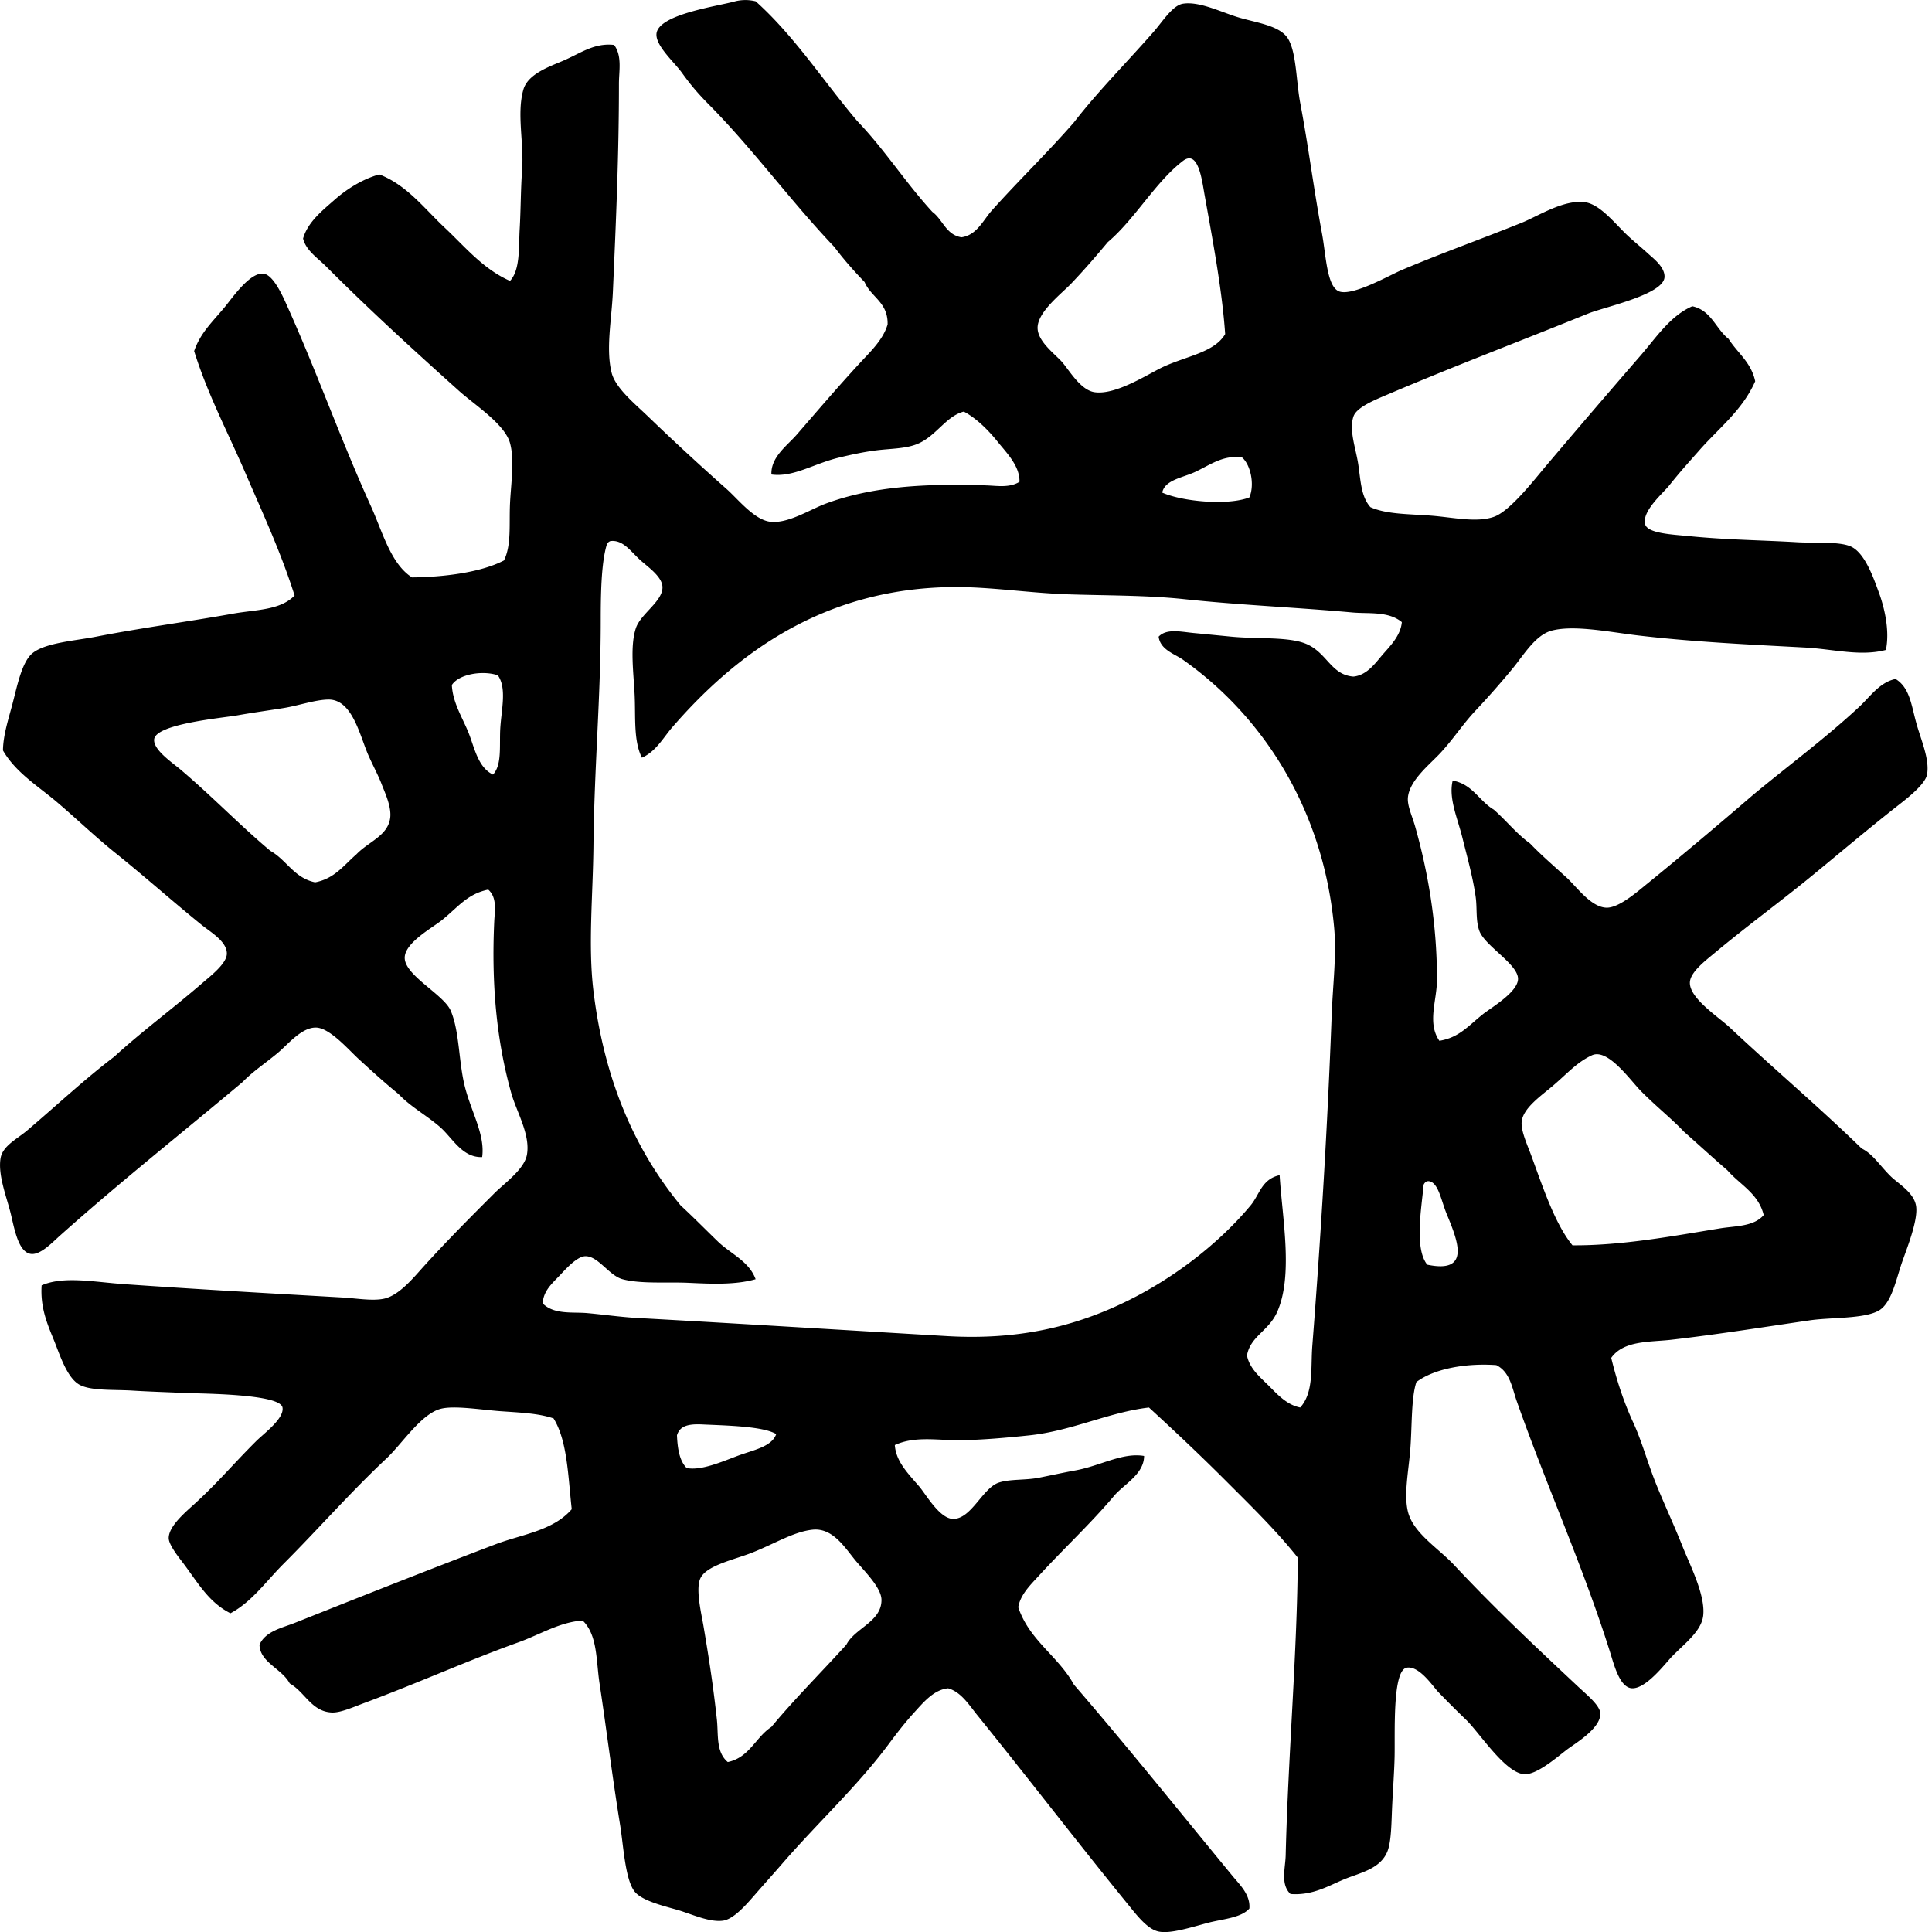
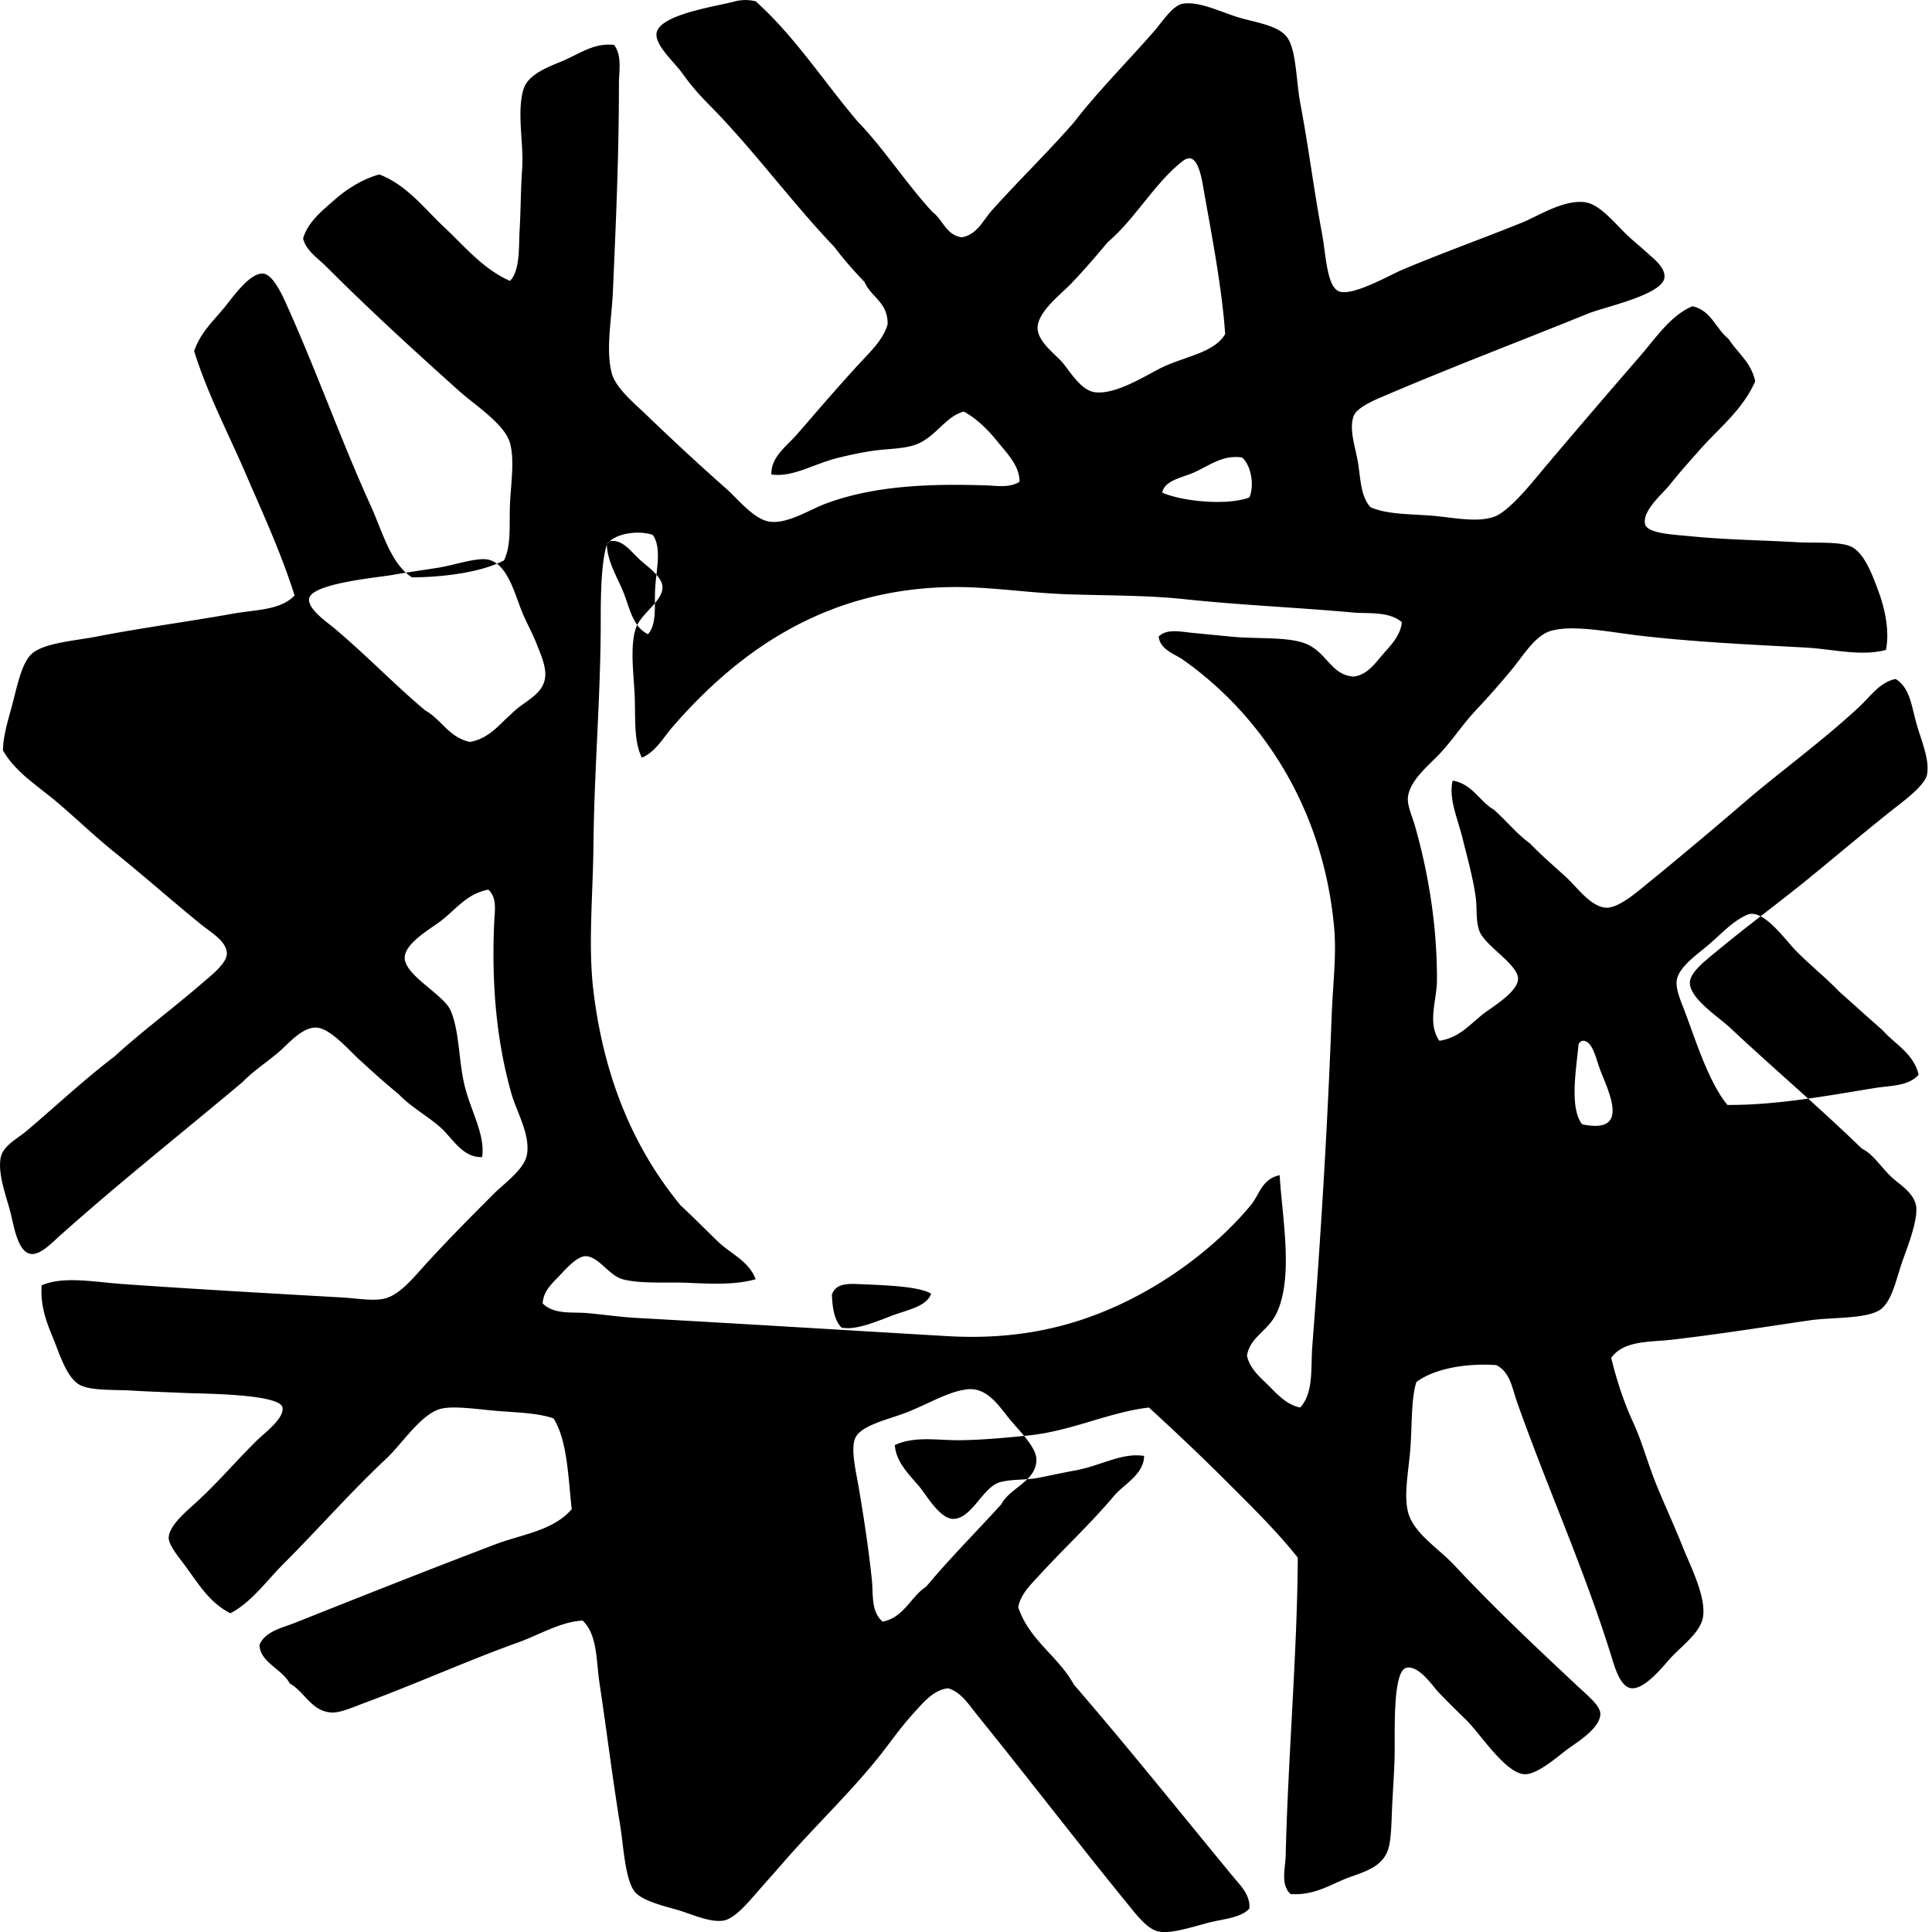
<svg xmlns="http://www.w3.org/2000/svg" width="200" height="200" fill="none" viewBox="0 0 200 200">
-   <path fill="#000" fill-rule="evenodd" d="M181.698 39.47c-1.338 3.046-3.852 4.914-5.887 7.264-1.007 1.139-1.895 2.116-3.006 3.51-.674.84-2.827 2.645-2.507 4.008.235.98 2.845 1.075 4.638 1.255 3.89.383 7.446.408 11.147.626 1.808.105 4.481-.117 5.637.5 1.416.754 2.282 3.362 2.757 4.634.545 1.462 1.184 3.923.752 6.013-2.641.702-5.491-.096-8.391-.25-5.579-.298-11.574-.575-17.289-1.252-2.893-.343-6.574-1.103-8.894-.502-1.721.444-2.931 2.557-4.135 4.008a89.71 89.71 0 0 1-3.758 4.262c-1.328 1.408-2.275 2.913-3.633 4.384-1.116 1.21-3.216 2.83-3.383 4.635-.075.85.45 1.929.753 3.007 1.282 4.538 2.274 9.958 2.254 15.908-.008 2.093-1.028 4.428.252 6.263 2.04-.333 2.966-1.525 4.509-2.757.845-.674 3.594-2.264 3.632-3.632.043-1.527-3.45-3.43-4.011-5.01-.384-1.091-.207-2.318-.376-3.51-.28-1.992-.883-4.15-1.378-6.136-.5-2.015-1.442-4.062-1-5.89 2.06.361 2.734 2.11 4.259 3.007 1.292 1.133 2.35 2.494 3.758 3.508 1.172 1.22 2.323 2.202 3.757 3.507 1.052.957 2.527 3.08 4.135 3.133 1.272.043 3.16-1.611 4.261-2.505 3.605-2.93 7.691-6.386 10.897-9.145 3.681-3.065 7.483-5.852 11.024-9.146 1.121-1.043 2.123-2.552 3.759-2.88 1.459.89 1.631 2.69 2.131 4.508.474 1.747 1.421 3.802 1.125 5.387-.171.93-1.794 2.257-2.756 3.007-3.239 2.529-6.45 5.263-9.52 7.767-2.943 2.398-6.368 4.915-9.645 7.641-1.03.859-2.62 2.053-2.63 3.133-.018 1.641 2.978 3.552 4.134 4.635 4.592 4.309 9.257 8.249 13.655 12.528 1.156.561 1.863 1.76 3.004 2.88.792.778 2.446 1.687 2.633 3.133.196 1.53-1.046 4.531-1.505 5.89-.596 1.759-1.063 4.147-2.38 4.884-1.543.864-4.936.679-7.139 1.002-4.683.684-9.388 1.439-14.283 2.005-2.247.26-4.976.053-6.261 1.88.566 2.323 1.293 4.554 2.255 6.639.939 2.035 1.471 4.118 2.38 6.39.773 1.928 1.883 4.311 2.757 6.512.76 1.914 2.37 5.014 2.13 7.142-.186 1.628-1.954 2.903-3.259 4.258-.671.702-2.678 3.358-4.134 3.259-1.26-.085-1.841-2.446-2.255-3.758-2.812-8.927-6.566-17.201-9.645-25.933-.493-1.396-.702-3.062-2.131-3.759-3.072-.222-6.409.348-8.267 1.754-.548 1.631-.447 4.587-.626 6.889-.187 2.394-.687 4.708-.253 6.516.538 2.216 3.123 3.766 4.764 5.513 4.327 4.617 8.171 8.217 12.899 12.652.881.823 2.247 1.926 2.257 2.757.025 1.58-2.736 3.155-3.509 3.759-1.174.916-3.138 2.597-4.382 2.506-1.984-.146-4.62-4.296-6.013-5.637-.841-.807-1.83-1.787-2.883-2.88-.517-.538-1.954-2.741-3.256-2.507-1.505.273-1.194 6.718-1.255 9.27-.035 1.494-.169 3.334-.25 5.011-.083 1.762-.076 3.726-.502 4.761-.75 1.827-2.863 2.193-4.509 2.882-1.638.687-3.238 1.674-5.513 1.505-1.06-.997-.533-2.668-.5-4.009.248-10.239 1.209-21.212 1.252-30.817-2.287-2.87-4.935-5.435-7.515-8.018-2.569-2.569-5.212-5.061-7.891-7.517-4.137.477-7.952 2.416-12.405 2.883-2.299.24-4.829.472-7.138.5-2.303.03-4.653-.467-6.766.502.124 1.679 1.293 2.857 2.504 4.259.695.802 2.113 3.347 3.51 3.382 1.905.048 3.066-3.203 4.76-3.759 1.161-.378 2.742-.227 4.135-.499 1.3-.258 2.56-.536 3.756-.753 2.633-.477 4.883-1.885 7.142-1.502-.015 1.828-1.921 2.835-3.007 4.009-2.481 2.961-5.24 5.498-7.891 8.393-.845.922-1.911 1.942-2.13 3.257 1.148 3.446 4.137 5.051 5.763 8.017 5.599 6.485 10.89 13.092 16.411 19.794.772.939 1.87 1.956 1.751 3.382-.893.998-2.797 1.076-4.382 1.505-1.792.482-3.812 1.126-5.011.876-1.156-.24-2.239-1.659-3.13-2.757-5.367-6.586-10.38-13.142-15.661-19.667-.836-1.032-1.656-2.378-3.004-2.757-1.512.152-2.6 1.515-3.509 2.505-.936 1.024-1.845 2.203-2.63 3.259-3.332 4.47-7.296 8.07-11.15 12.528-.78.901-1.75 1.974-2.757 3.133-.876 1.004-2.158 2.479-3.256 2.63-1.437.197-3.32-.717-4.761-1.128-1.45-.412-3.65-.95-4.385-1.881-.992-1.255-1.159-4.763-1.505-6.892-.825-5.094-1.393-9.784-2.13-14.656-.364-2.413-.197-5.018-1.752-6.515-2.386.164-4.403 1.451-6.64 2.256-5.187 1.861-10.442 4.234-15.91 6.263-1.129.419-2.487 1.033-3.383 1.003-2.125-.069-2.814-2.134-4.385-3.004-.785-1.515-3.087-2.176-3.13-4.009.611-1.409 2.37-1.755 3.633-2.257 6.881-2.736 13.785-5.478 20.795-8.143 2.732-1.038 5.948-1.386 7.894-3.633-.381-3.378-.442-7.076-1.88-9.396-1.563-.54-3.525-.606-5.514-.749-2.02-.149-4.73-.601-6.139-.253-2.04.505-4.026 3.625-5.637 5.137-3.807 3.572-7.066 7.318-10.648 10.9-1.83 1.828-3.304 3.966-5.513 5.135-2.373-1.199-3.448-3.335-5.137-5.513-.313-.407-1.242-1.608-1.252-2.254-.02-1.265 1.807-2.76 2.757-3.633 2.43-2.232 3.821-3.946 6.265-6.389.833-.833 2.956-2.368 2.757-3.509-.25-1.424-8.402-1.429-10.022-1.502-1.916-.088-3.769-.141-5.513-.25-1.889-.119-4.345.048-5.514-.626-1.305-.752-2.05-3.224-2.63-4.635-.689-1.681-1.408-3.38-1.254-5.637 2.297-.987 5.407-.343 8.52-.123 7.416.52 14.83.939 22.55 1.378 1.517.086 3.175.391 4.384.126 1.583-.348 3.085-2.226 4.135-3.382 2.441-2.686 4.685-4.936 7.265-7.518 1.068-1.065 3.115-2.492 3.383-4.009.368-2.087-1.09-4.46-1.628-6.389-1.523-5.437-2.058-11.266-1.755-17.789.05-1.05.31-2.454-.626-3.256-2.148.436-3.117 1.8-4.76 3.132-.993.806-3.835 2.333-3.883 3.883-.058 1.843 4.031 3.822 4.76 5.513.937 2.173.811 5.415 1.505 8.017.682 2.575 2.063 4.867 1.752 7.142-2.08.073-3.075-2-4.385-3.133-1.408-1.217-3.026-2.078-4.26-3.383-1.39-1.133-2.631-2.254-4.133-3.632-1.06-.972-2.971-3.199-4.385-3.259-1.51-.063-2.948 1.752-4.009 2.633-1.39 1.151-2.557 1.898-3.632 3.006-6.205 5.218-12.622 10.29-18.915 15.909-.8.714-2.02 2.022-3.007 1.88-1.368-.196-1.74-2.892-2.13-4.384-.432-1.661-1.275-3.83-1-5.514.21-1.287 1.706-1.991 2.757-2.882 3.036-2.58 6-5.352 9.02-7.642 2.86-2.622 5.947-4.877 9.142-7.641.796-.689 2.49-1.986 2.507-3.006.02-1.273-1.653-2.214-2.633-3.007-3.115-2.524-6.005-5.11-9.017-7.517-2.024-1.636-3.913-3.454-5.89-5.137-1.96-1.672-4.313-3.085-5.636-5.387.018-1.619.593-3.318 1.002-4.888.48-1.842.954-4.223 2.004-5.137 1.295-1.126 4.469-1.33 6.64-1.754 4.808-.934 9.552-1.555 14.156-2.38 2.37-.427 4.895-.334 6.387-1.881-1.424-4.511-3.353-8.639-5.135-12.779-1.772-4.107-3.877-8.072-5.263-12.525.651-1.873 1.82-2.939 3.133-4.511.78-.934 2.587-3.613 4.008-3.507 1.048.078 2.043 2.345 2.504 3.383 3.14 6.992 5.564 13.896 8.646 20.672 1.202 2.643 2.048 5.977 4.261 7.391 3.23-.03 7.101-.495 9.52-1.754.788-1.6.525-3.729.626-5.887.096-2.083.487-4.478 0-6.263-.538-1.956-3.665-3.956-5.263-5.387-4.797-4.304-9.272-8.393-13.778-12.902-.871-.87-2.075-1.643-2.38-2.883.486-1.726 2.046-2.94 3.256-4.008 1.232-1.088 2.877-2.146 4.637-2.63 2.867 1.105 4.685 3.563 6.765 5.51 2.093 1.961 3.968 4.284 6.765 5.513 1.066-1.149.886-3.436 1-5.387.116-1.977.101-4.034.252-6.14.197-2.758-.575-5.793.127-8.267.464-1.64 2.698-2.388 4.135-3.006 1.804-.778 3.208-1.863 5.26-1.628.846 1.133.5 2.693.5 4.008.003 7.21-.3 14.19-.626 21.548-.126 2.855-.75 5.93-.126 8.394.399 1.572 2.436 3.229 3.633 4.385a263.429 263.429 0 0 0 8.267 7.64c1.191 1.056 2.85 3.182 4.508 3.384 1.853.222 4.13-1.275 5.763-1.879 4.804-1.78 10.287-2.1 16.664-1.88 1.045.035 2.365.27 3.382-.376.036-1.646-1.335-2.99-2.254-4.135-.964-1.204-2.181-2.421-3.509-3.133-1.88.48-2.88 2.598-4.887 3.383-1.184.464-2.699.449-4.135.626-1.31.161-2.648.454-3.882.75-2.666.64-4.733 2.067-7.015 1.754-.071-1.813 1.625-2.976 2.632-4.135 2.166-2.497 4.214-4.897 6.513-7.391 1.07-1.162 2.416-2.406 2.883-4.01.053-2.309-1.711-2.801-2.38-4.384-1.104-1.151-2.166-2.342-3.13-3.632-4.403-4.617-8.202-9.838-12.655-14.407-1.217-1.222-2.042-2.115-3.13-3.633-.783-1.087-2.71-2.766-2.633-4.008.128-2.042 6.394-2.883 8.143-3.383a4.39 4.39 0 0 1 2.13 0c4.03 3.613 7.016 8.267 10.522 12.402 2.807 2.914 5.024 6.417 7.768 9.396 1.085.795 1.396 2.363 3.006 2.63 1.581-.212 2.239-1.754 3.131-2.756 2.716-3.045 5.763-5.98 8.519-9.146 2.527-3.266 5.41-6.13 8.268-9.396.893-1.025 1.943-2.708 3.006-2.882 1.679-.273 3.903.84 5.637 1.378 1.918.593 4.415.853 5.261 2.257.858 1.418.84 4.443 1.254 6.639.879 4.675 1.363 8.726 2.255 13.528.424 2.292.497 5.672 1.88 6.013 1.505.373 5.157-1.737 6.387-2.255 4.309-1.817 8.085-3.147 12.402-4.887 1.706-.686 4.296-2.398 6.513-2.13 1.626.197 3.208 2.307 4.511 3.509.757.699 1.222 1.052 2.13 1.878.503.46 1.692 1.358 1.631 2.38-.113 1.805-6.22 3.08-7.893 3.759-7.402 3.004-13.357 5.233-20.796 8.393-1.32.56-3.183 1.316-3.506 2.257-.495 1.432.26 3.365.499 5.011.25 1.704.288 3.302 1.252 4.385 1.682.752 3.996.702 6.263.878 2.333.18 4.698.75 6.513.124 1.671-.575 4.213-3.872 5.39-5.26a1225.87 1225.87 0 0 1 9.769-11.4c1.661-1.917 3.118-4.16 5.387-5.138 1.964.417 2.426 2.338 3.759 3.383.919 1.456 2.337 2.413 2.751 4.382Zm-57-19.294c-.28-1.563-.651-4.739-2.254-3.507-2.83 2.171-4.973 6.036-7.765 8.394-1.212 1.446-2.287 2.708-3.759 4.26-1.007 1.064-3.531 2.96-3.509 4.636.023 1.471 1.949 2.791 2.631 3.632.787.972 1.888 2.802 3.259 3.007 2.246.335 5.632-1.94 7.139-2.63 2.448-1.127 5.276-1.49 6.389-3.383-.311-4.55-1.305-9.79-2.131-14.41Zm-.999 28.689c-1.285.596-3.121.818-3.386 2.128 2.073.926 6.763 1.368 9.02.502.586-1.368.103-3.415-.752-4.135-1.949-.295-3.317.778-4.882 1.505ZM62.814 56.38c-.578 1.893-.627 5.155-.627 7.894 0 7.84-.668 15.158-.752 23.176-.053 5.258-.573 10.438 0 15.159 1.159 9.537 4.489 16.66 9.02 22.174 1.325 1.219 2.585 2.509 3.882 3.758 1.303 1.252 3.214 2.03 3.885 3.883-2.044.588-4.493.489-6.889.376-2.29-.109-4.968.136-6.889-.376-1.403-.374-2.532-2.439-3.882-2.381-.894.041-2.154 1.505-2.633 2.005-.813.848-1.676 1.59-1.752 2.882 1.194 1.187 3.102.864 4.635 1.003 1.719.156 3.423.406 5.137.502 10.673.588 22.197 1.3 32.07 1.878 7.461.439 13.351-1.02 18.664-3.632 5.057-2.487 9.623-6.109 12.779-9.896.944-1.133 1.133-2.716 3.006-3.133.27 4.463 1.429 10.355-.252 14.154-.884 1.995-2.777 2.512-3.13 4.511.265 1.371 1.396 2.275 2.254 3.133.868.869 1.868 1.987 3.259 2.254 1.418-1.567 1.073-4.092 1.252-6.389.878-11.253 1.58-22.83 2.004-34.2.121-3.251.52-6.225.25-9.145-1.161-12.617-7.722-22.099-15.658-27.685-.831-.586-2.336-1.015-2.505-2.38.823-.872 2.328-.498 3.633-.377 1.222.116 2.577.25 3.882.376 2.696.263 5.94-.02 7.768.753 2.163.916 2.565 3.213 4.884 3.382 1.394-.139 2.26-1.386 3.004-2.254.765-.886 1.879-1.966 2.005-3.383-1.394-1.16-3.448-.845-5.135-1.002-5.798-.527-11.559-.755-17.413-1.378-3.865-.412-8.01-.364-12.028-.5-4.037-.139-8.03-.775-11.774-.752-13.738.083-22.81 7.172-29.19 14.532-.908 1.05-1.693 2.515-3.13 3.133-.885-1.767-.64-4.208-.752-6.513-.108-2.266-.492-5.026.127-6.891.497-1.502 2.792-2.777 2.756-4.259-.028-1.055-1.429-2.024-2.257-2.756-1-.886-1.807-2.171-3.13-2.005a.61.61 0 0 0-.378.369ZM46.776 70.913c.089 1.86 1.134 3.433 1.755 5.01.598 1.525.959 3.527 2.504 4.26.944-1.01.651-2.972.752-4.762.111-1.946.7-4.175-.25-5.513-1.58-.54-4.046-.121-4.76 1.005Zm-6.386 13.78c.161-1.153-.54-2.628-.879-3.506-.368-.962-.901-1.926-1.378-3.007-.889-2.02-1.644-5.786-4.135-5.763-1.343.013-3.095.629-4.635.879-1.524.247-3.14.464-4.76.752-1.621.285-8.515.886-8.647 2.504-.085 1.098 1.929 2.426 2.757 3.133 3.375 2.867 6.132 5.76 9.272 8.393 1.689.942 2.456 2.807 4.635 3.26 2.007-.374 2.981-1.78 4.26-2.884 1.265-1.332 3.247-1.91 3.51-3.76Zm138.428 36.454c-1.525-1.315-3.001-2.675-4.509-4.008-1.221-1.298-2.761-2.509-4.384-4.135-1.144-1.144-3.471-4.529-5.135-3.759-1.54.714-2.507 1.85-4.009 3.133-1.209 1.032-3.137 2.335-3.259 3.759-.078.954.586 2.372 1.003 3.506 1.216 3.319 2.451 7.066 4.258 9.272 5.112.038 10.494-.977 15.285-1.755 1.591-.257 3.479-.174 4.511-1.378-.55-2.249-2.463-3.138-3.761-4.635Zm-31.07 1.129a.648.648 0 0 0-.376.376c-.212 2.403-.979 6.573.376 8.267 4.64.975 3.082-2.638 2.007-5.263-.588-1.431-.856-3.302-1.881-3.383-.04.003-.083.003-.126.003Zm-75.039 25.18c-1.51-.073-2.338.174-2.63 1.126.06 1.401.267 2.653 1.002 3.383 1.469.31 3.67-.654 5.263-1.252 1.583-.596 3.55-.929 4.009-2.257-1.363-.82-5.198-.884-7.644-1Zm7.141 31.318c2.464-2.967 5.19-5.67 7.768-8.52.878-1.719 3.645-2.371 3.633-4.635-.008-1.247-1.707-2.911-2.633-4.009-1.119-1.33-2.373-3.486-4.509-3.256-1.951.209-3.898 1.444-6.263 2.38-1.886.745-4.854 1.333-5.387 2.757-.437 1.169.157 3.587.374 4.885.598 3.536 1.014 6.288 1.38 9.645.167 1.573-.113 3.348 1.126 4.385 2.247-.467 2.868-2.56 4.511-3.632Z" clip-rule="evenodd" />
+   <path fill="#000" fill-rule="evenodd" d="M181.698 39.47c-1.338 3.046-3.852 4.914-5.887 7.264-1.007 1.139-1.895 2.116-3.006 3.51-.674.84-2.827 2.645-2.507 4.008.235.98 2.845 1.075 4.638 1.255 3.89.383 7.446.408 11.147.626 1.808.105 4.481-.117 5.637.5 1.416.754 2.282 3.362 2.757 4.634.545 1.462 1.184 3.923.752 6.013-2.641.702-5.491-.096-8.391-.25-5.579-.298-11.574-.575-17.289-1.252-2.893-.343-6.574-1.103-8.894-.502-1.721.444-2.931 2.557-4.135 4.008a89.71 89.71 0 0 1-3.758 4.262c-1.328 1.408-2.275 2.913-3.633 4.384-1.116 1.21-3.216 2.83-3.383 4.635-.075.85.45 1.929.753 3.007 1.282 4.538 2.274 9.958 2.254 15.908-.008 2.093-1.028 4.428.252 6.263 2.04-.333 2.966-1.525 4.509-2.757.845-.674 3.594-2.264 3.632-3.632.043-1.527-3.45-3.43-4.011-5.01-.384-1.091-.207-2.318-.376-3.51-.28-1.992-.883-4.15-1.378-6.136-.5-2.015-1.442-4.062-1-5.89 2.06.361 2.734 2.11 4.259 3.007 1.292 1.133 2.35 2.494 3.758 3.508 1.172 1.22 2.323 2.202 3.757 3.507 1.052.957 2.527 3.08 4.135 3.133 1.272.043 3.16-1.611 4.261-2.505 3.605-2.93 7.691-6.386 10.897-9.145 3.681-3.065 7.483-5.852 11.024-9.146 1.121-1.043 2.123-2.552 3.759-2.88 1.459.89 1.631 2.69 2.131 4.508.474 1.747 1.421 3.802 1.125 5.387-.171.93-1.794 2.257-2.756 3.007-3.239 2.529-6.45 5.263-9.52 7.767-2.943 2.398-6.368 4.915-9.645 7.641-1.03.859-2.62 2.053-2.63 3.133-.018 1.641 2.978 3.552 4.134 4.635 4.592 4.309 9.257 8.249 13.655 12.528 1.156.561 1.863 1.76 3.004 2.88.792.778 2.446 1.687 2.633 3.133.196 1.53-1.046 4.531-1.505 5.89-.596 1.759-1.063 4.147-2.38 4.884-1.543.864-4.936.679-7.139 1.002-4.683.684-9.388 1.439-14.283 2.005-2.247.26-4.976.053-6.261 1.88.566 2.323 1.293 4.554 2.255 6.639.939 2.035 1.471 4.118 2.38 6.39.773 1.928 1.883 4.311 2.757 6.512.76 1.914 2.37 5.014 2.13 7.142-.186 1.628-1.954 2.903-3.259 4.258-.671.702-2.678 3.358-4.134 3.259-1.26-.085-1.841-2.446-2.255-3.758-2.812-8.927-6.566-17.201-9.645-25.933-.493-1.396-.702-3.062-2.131-3.759-3.072-.222-6.409.348-8.267 1.754-.548 1.631-.447 4.587-.626 6.889-.187 2.394-.687 4.708-.253 6.516.538 2.216 3.123 3.766 4.764 5.513 4.327 4.617 8.171 8.217 12.899 12.652.881.823 2.247 1.926 2.257 2.757.025 1.58-2.736 3.155-3.509 3.759-1.174.916-3.138 2.597-4.382 2.506-1.984-.146-4.62-4.296-6.013-5.637-.841-.807-1.83-1.787-2.883-2.88-.517-.538-1.954-2.741-3.256-2.507-1.505.273-1.194 6.718-1.255 9.27-.035 1.494-.169 3.334-.25 5.011-.083 1.762-.076 3.726-.502 4.761-.75 1.827-2.863 2.193-4.509 2.882-1.638.687-3.238 1.674-5.513 1.505-1.06-.997-.533-2.668-.5-4.009.248-10.239 1.209-21.212 1.252-30.817-2.287-2.87-4.935-5.435-7.515-8.018-2.569-2.569-5.212-5.061-7.891-7.517-4.137.477-7.952 2.416-12.405 2.883-2.299.24-4.829.472-7.138.5-2.303.03-4.653-.467-6.766.502.124 1.679 1.293 2.857 2.504 4.259.695.802 2.113 3.347 3.51 3.382 1.905.048 3.066-3.203 4.76-3.759 1.161-.378 2.742-.227 4.135-.499 1.3-.258 2.56-.536 3.756-.753 2.633-.477 4.883-1.885 7.142-1.502-.015 1.828-1.921 2.835-3.007 4.009-2.481 2.961-5.24 5.498-7.891 8.393-.845.922-1.911 1.942-2.13 3.257 1.148 3.446 4.137 5.051 5.763 8.017 5.599 6.485 10.89 13.092 16.411 19.794.772.939 1.87 1.956 1.751 3.382-.893.998-2.797 1.076-4.382 1.505-1.792.482-3.812 1.126-5.011.876-1.156-.24-2.239-1.659-3.13-2.757-5.367-6.586-10.38-13.142-15.661-19.667-.836-1.032-1.656-2.378-3.004-2.757-1.512.152-2.6 1.515-3.509 2.505-.936 1.024-1.845 2.203-2.63 3.259-3.332 4.47-7.296 8.07-11.15 12.528-.78.901-1.75 1.974-2.757 3.133-.876 1.004-2.158 2.479-3.256 2.63-1.437.197-3.32-.717-4.761-1.128-1.45-.412-3.65-.95-4.385-1.881-.992-1.255-1.159-4.763-1.505-6.892-.825-5.094-1.393-9.784-2.13-14.656-.364-2.413-.197-5.018-1.752-6.515-2.386.164-4.403 1.451-6.64 2.256-5.187 1.861-10.442 4.234-15.91 6.263-1.129.419-2.487 1.033-3.383 1.003-2.125-.069-2.814-2.134-4.385-3.004-.785-1.515-3.087-2.176-3.13-4.009.611-1.409 2.37-1.755 3.633-2.257 6.881-2.736 13.785-5.478 20.795-8.143 2.732-1.038 5.948-1.386 7.894-3.633-.381-3.378-.442-7.076-1.88-9.396-1.563-.54-3.525-.606-5.514-.749-2.02-.149-4.73-.601-6.139-.253-2.04.505-4.026 3.625-5.637 5.137-3.807 3.572-7.066 7.318-10.648 10.9-1.83 1.828-3.304 3.966-5.513 5.135-2.373-1.199-3.448-3.335-5.137-5.513-.313-.407-1.242-1.608-1.252-2.254-.02-1.265 1.807-2.76 2.757-3.633 2.43-2.232 3.821-3.946 6.265-6.389.833-.833 2.956-2.368 2.757-3.509-.25-1.424-8.402-1.429-10.022-1.502-1.916-.088-3.769-.141-5.513-.25-1.889-.119-4.345.048-5.514-.626-1.305-.752-2.05-3.224-2.63-4.635-.689-1.681-1.408-3.38-1.254-5.637 2.297-.987 5.407-.343 8.52-.123 7.416.52 14.83.939 22.55 1.378 1.517.086 3.175.391 4.384.126 1.583-.348 3.085-2.226 4.135-3.382 2.441-2.686 4.685-4.936 7.265-7.518 1.068-1.065 3.115-2.492 3.383-4.009.368-2.087-1.09-4.46-1.628-6.389-1.523-5.437-2.058-11.266-1.755-17.789.05-1.05.31-2.454-.626-3.256-2.148.436-3.117 1.8-4.76 3.132-.993.806-3.835 2.333-3.883 3.883-.058 1.843 4.031 3.822 4.76 5.513.937 2.173.811 5.415 1.505 8.017.682 2.575 2.063 4.867 1.752 7.142-2.08.073-3.075-2-4.385-3.133-1.408-1.217-3.026-2.078-4.26-3.383-1.39-1.133-2.631-2.254-4.133-3.632-1.06-.972-2.971-3.199-4.385-3.259-1.51-.063-2.948 1.752-4.009 2.633-1.39 1.151-2.557 1.898-3.632 3.006-6.205 5.218-12.622 10.29-18.915 15.909-.8.714-2.02 2.022-3.007 1.88-1.368-.196-1.74-2.892-2.13-4.384-.432-1.661-1.275-3.83-1-5.514.21-1.287 1.706-1.991 2.757-2.882 3.036-2.58 6-5.352 9.02-7.642 2.86-2.622 5.947-4.877 9.142-7.641.796-.689 2.49-1.986 2.507-3.006.02-1.273-1.653-2.214-2.633-3.007-3.115-2.524-6.005-5.11-9.017-7.517-2.024-1.636-3.913-3.454-5.89-5.137-1.96-1.672-4.313-3.085-5.636-5.387.018-1.619.593-3.318 1.002-4.888.48-1.842.954-4.223 2.004-5.137 1.295-1.126 4.469-1.33 6.64-1.754 4.808-.934 9.552-1.555 14.156-2.38 2.37-.427 4.895-.334 6.387-1.881-1.424-4.511-3.353-8.639-5.135-12.779-1.772-4.107-3.877-8.072-5.263-12.525.651-1.873 1.82-2.939 3.133-4.511.78-.934 2.587-3.613 4.008-3.507 1.048.078 2.043 2.345 2.504 3.383 3.14 6.992 5.564 13.896 8.646 20.672 1.202 2.643 2.048 5.977 4.261 7.391 3.23-.03 7.101-.495 9.52-1.754.788-1.6.525-3.729.626-5.887.096-2.083.487-4.478 0-6.263-.538-1.956-3.665-3.956-5.263-5.387-4.797-4.304-9.272-8.393-13.778-12.902-.871-.87-2.075-1.643-2.38-2.883.486-1.726 2.046-2.94 3.256-4.008 1.232-1.088 2.877-2.146 4.637-2.63 2.867 1.105 4.685 3.563 6.765 5.51 2.093 1.961 3.968 4.284 6.765 5.513 1.066-1.149.886-3.436 1-5.387.116-1.977.101-4.034.252-6.14.197-2.758-.575-5.793.127-8.267.464-1.64 2.698-2.388 4.135-3.006 1.804-.778 3.208-1.863 5.26-1.628.846 1.133.5 2.693.5 4.008.003 7.21-.3 14.19-.626 21.548-.126 2.855-.75 5.93-.126 8.394.399 1.572 2.436 3.229 3.633 4.385a263.429 263.429 0 0 0 8.267 7.64c1.191 1.056 2.85 3.182 4.508 3.384 1.853.222 4.13-1.275 5.763-1.879 4.804-1.78 10.287-2.1 16.664-1.88 1.045.035 2.365.27 3.382-.376.036-1.646-1.335-2.99-2.254-4.135-.964-1.204-2.181-2.421-3.509-3.133-1.88.48-2.88 2.598-4.887 3.383-1.184.464-2.699.449-4.135.626-1.31.161-2.648.454-3.882.75-2.666.64-4.733 2.067-7.015 1.754-.071-1.813 1.625-2.976 2.632-4.135 2.166-2.497 4.214-4.897 6.513-7.391 1.07-1.162 2.416-2.406 2.883-4.01.053-2.309-1.711-2.801-2.38-4.384-1.104-1.151-2.166-2.342-3.13-3.632-4.403-4.617-8.202-9.838-12.655-14.407-1.217-1.222-2.042-2.115-3.13-3.633-.783-1.087-2.71-2.766-2.633-4.008.128-2.042 6.394-2.883 8.143-3.383a4.39 4.39 0 0 1 2.13 0c4.03 3.613 7.016 8.267 10.522 12.402 2.807 2.914 5.024 6.417 7.768 9.396 1.085.795 1.396 2.363 3.006 2.63 1.581-.212 2.239-1.754 3.131-2.756 2.716-3.045 5.763-5.98 8.519-9.146 2.527-3.266 5.41-6.13 8.268-9.396.893-1.025 1.943-2.708 3.006-2.882 1.679-.273 3.903.84 5.637 1.378 1.918.593 4.415.853 5.261 2.257.858 1.418.84 4.443 1.254 6.639.879 4.675 1.363 8.726 2.255 13.528.424 2.292.497 5.672 1.88 6.013 1.505.373 5.157-1.737 6.387-2.255 4.309-1.817 8.085-3.147 12.402-4.887 1.706-.686 4.296-2.398 6.513-2.13 1.626.197 3.208 2.307 4.511 3.509.757.699 1.222 1.052 2.13 1.878.503.46 1.692 1.358 1.631 2.38-.113 1.805-6.22 3.08-7.893 3.759-7.402 3.004-13.357 5.233-20.796 8.393-1.32.56-3.183 1.316-3.506 2.257-.495 1.432.26 3.365.499 5.011.25 1.704.288 3.302 1.252 4.385 1.682.752 3.996.702 6.263.878 2.333.18 4.698.75 6.513.124 1.671-.575 4.213-3.872 5.39-5.26a1225.87 1225.87 0 0 1 9.769-11.4c1.661-1.917 3.118-4.16 5.387-5.138 1.964.417 2.426 2.338 3.759 3.383.919 1.456 2.337 2.413 2.751 4.382Zm-57-19.294c-.28-1.563-.651-4.739-2.254-3.507-2.83 2.171-4.973 6.036-7.765 8.394-1.212 1.446-2.287 2.708-3.759 4.26-1.007 1.064-3.531 2.96-3.509 4.636.023 1.471 1.949 2.791 2.631 3.632.787.972 1.888 2.802 3.259 3.007 2.246.335 5.632-1.94 7.139-2.63 2.448-1.127 5.276-1.49 6.389-3.383-.311-4.55-1.305-9.79-2.131-14.41Zm-.999 28.689c-1.285.596-3.121.818-3.386 2.128 2.073.926 6.763 1.368 9.02.502.586-1.368.103-3.415-.752-4.135-1.949-.295-3.317.778-4.882 1.505ZM62.814 56.38c-.578 1.893-.627 5.155-.627 7.894 0 7.84-.668 15.158-.752 23.176-.053 5.258-.573 10.438 0 15.159 1.159 9.537 4.489 16.66 9.02 22.174 1.325 1.219 2.585 2.509 3.882 3.758 1.303 1.252 3.214 2.03 3.885 3.883-2.044.588-4.493.489-6.889.376-2.29-.109-4.968.136-6.889-.376-1.403-.374-2.532-2.439-3.882-2.381-.894.041-2.154 1.505-2.633 2.005-.813.848-1.676 1.59-1.752 2.882 1.194 1.187 3.102.864 4.635 1.003 1.719.156 3.423.406 5.137.502 10.673.588 22.197 1.3 32.07 1.878 7.461.439 13.351-1.02 18.664-3.632 5.057-2.487 9.623-6.109 12.779-9.896.944-1.133 1.133-2.716 3.006-3.133.27 4.463 1.429 10.355-.252 14.154-.884 1.995-2.777 2.512-3.13 4.511.265 1.371 1.396 2.275 2.254 3.133.868.869 1.868 1.987 3.259 2.254 1.418-1.567 1.073-4.092 1.252-6.389.878-11.253 1.58-22.83 2.004-34.2.121-3.251.52-6.225.25-9.145-1.161-12.617-7.722-22.099-15.658-27.685-.831-.586-2.336-1.015-2.505-2.38.823-.872 2.328-.498 3.633-.377 1.222.116 2.577.25 3.882.376 2.696.263 5.94-.02 7.768.753 2.163.916 2.565 3.213 4.884 3.382 1.394-.139 2.26-1.386 3.004-2.254.765-.886 1.879-1.966 2.005-3.383-1.394-1.16-3.448-.845-5.135-1.002-5.798-.527-11.559-.755-17.413-1.378-3.865-.412-8.01-.364-12.028-.5-4.037-.139-8.03-.775-11.774-.752-13.738.083-22.81 7.172-29.19 14.532-.908 1.05-1.693 2.515-3.13 3.133-.885-1.767-.64-4.208-.752-6.513-.108-2.266-.492-5.026.127-6.891.497-1.502 2.792-2.777 2.756-4.259-.028-1.055-1.429-2.024-2.257-2.756-1-.886-1.807-2.171-3.13-2.005a.61.61 0 0 0-.378.369Zc.089 1.86 1.134 3.433 1.755 5.01.598 1.525.959 3.527 2.504 4.26.944-1.01.651-2.972.752-4.762.111-1.946.7-4.175-.25-5.513-1.58-.54-4.046-.121-4.76 1.005Zm-6.386 13.78c.161-1.153-.54-2.628-.879-3.506-.368-.962-.901-1.926-1.378-3.007-.889-2.02-1.644-5.786-4.135-5.763-1.343.013-3.095.629-4.635.879-1.524.247-3.14.464-4.76.752-1.621.285-8.515.886-8.647 2.504-.085 1.098 1.929 2.426 2.757 3.133 3.375 2.867 6.132 5.76 9.272 8.393 1.689.942 2.456 2.807 4.635 3.26 2.007-.374 2.981-1.78 4.26-2.884 1.265-1.332 3.247-1.91 3.51-3.76Zm138.428 36.454c-1.525-1.315-3.001-2.675-4.509-4.008-1.221-1.298-2.761-2.509-4.384-4.135-1.144-1.144-3.471-4.529-5.135-3.759-1.54.714-2.507 1.85-4.009 3.133-1.209 1.032-3.137 2.335-3.259 3.759-.078.954.586 2.372 1.003 3.506 1.216 3.319 2.451 7.066 4.258 9.272 5.112.038 10.494-.977 15.285-1.755 1.591-.257 3.479-.174 4.511-1.378-.55-2.249-2.463-3.138-3.761-4.635Zm-31.07 1.129a.648.648 0 0 0-.376.376c-.212 2.403-.979 6.573.376 8.267 4.64.975 3.082-2.638 2.007-5.263-.588-1.431-.856-3.302-1.881-3.383-.04.003-.083.003-.126.003Zm-75.039 25.18c-1.51-.073-2.338.174-2.63 1.126.06 1.401.267 2.653 1.002 3.383 1.469.31 3.67-.654 5.263-1.252 1.583-.596 3.55-.929 4.009-2.257-1.363-.82-5.198-.884-7.644-1Zm7.141 31.318c2.464-2.967 5.19-5.67 7.768-8.52.878-1.719 3.645-2.371 3.633-4.635-.008-1.247-1.707-2.911-2.633-4.009-1.119-1.33-2.373-3.486-4.509-3.256-1.951.209-3.898 1.444-6.263 2.38-1.886.745-4.854 1.333-5.387 2.757-.437 1.169.157 3.587.374 4.885.598 3.536 1.014 6.288 1.38 9.645.167 1.573-.113 3.348 1.126 4.385 2.247-.467 2.868-2.56 4.511-3.632Z" clip-rule="evenodd" />
</svg>